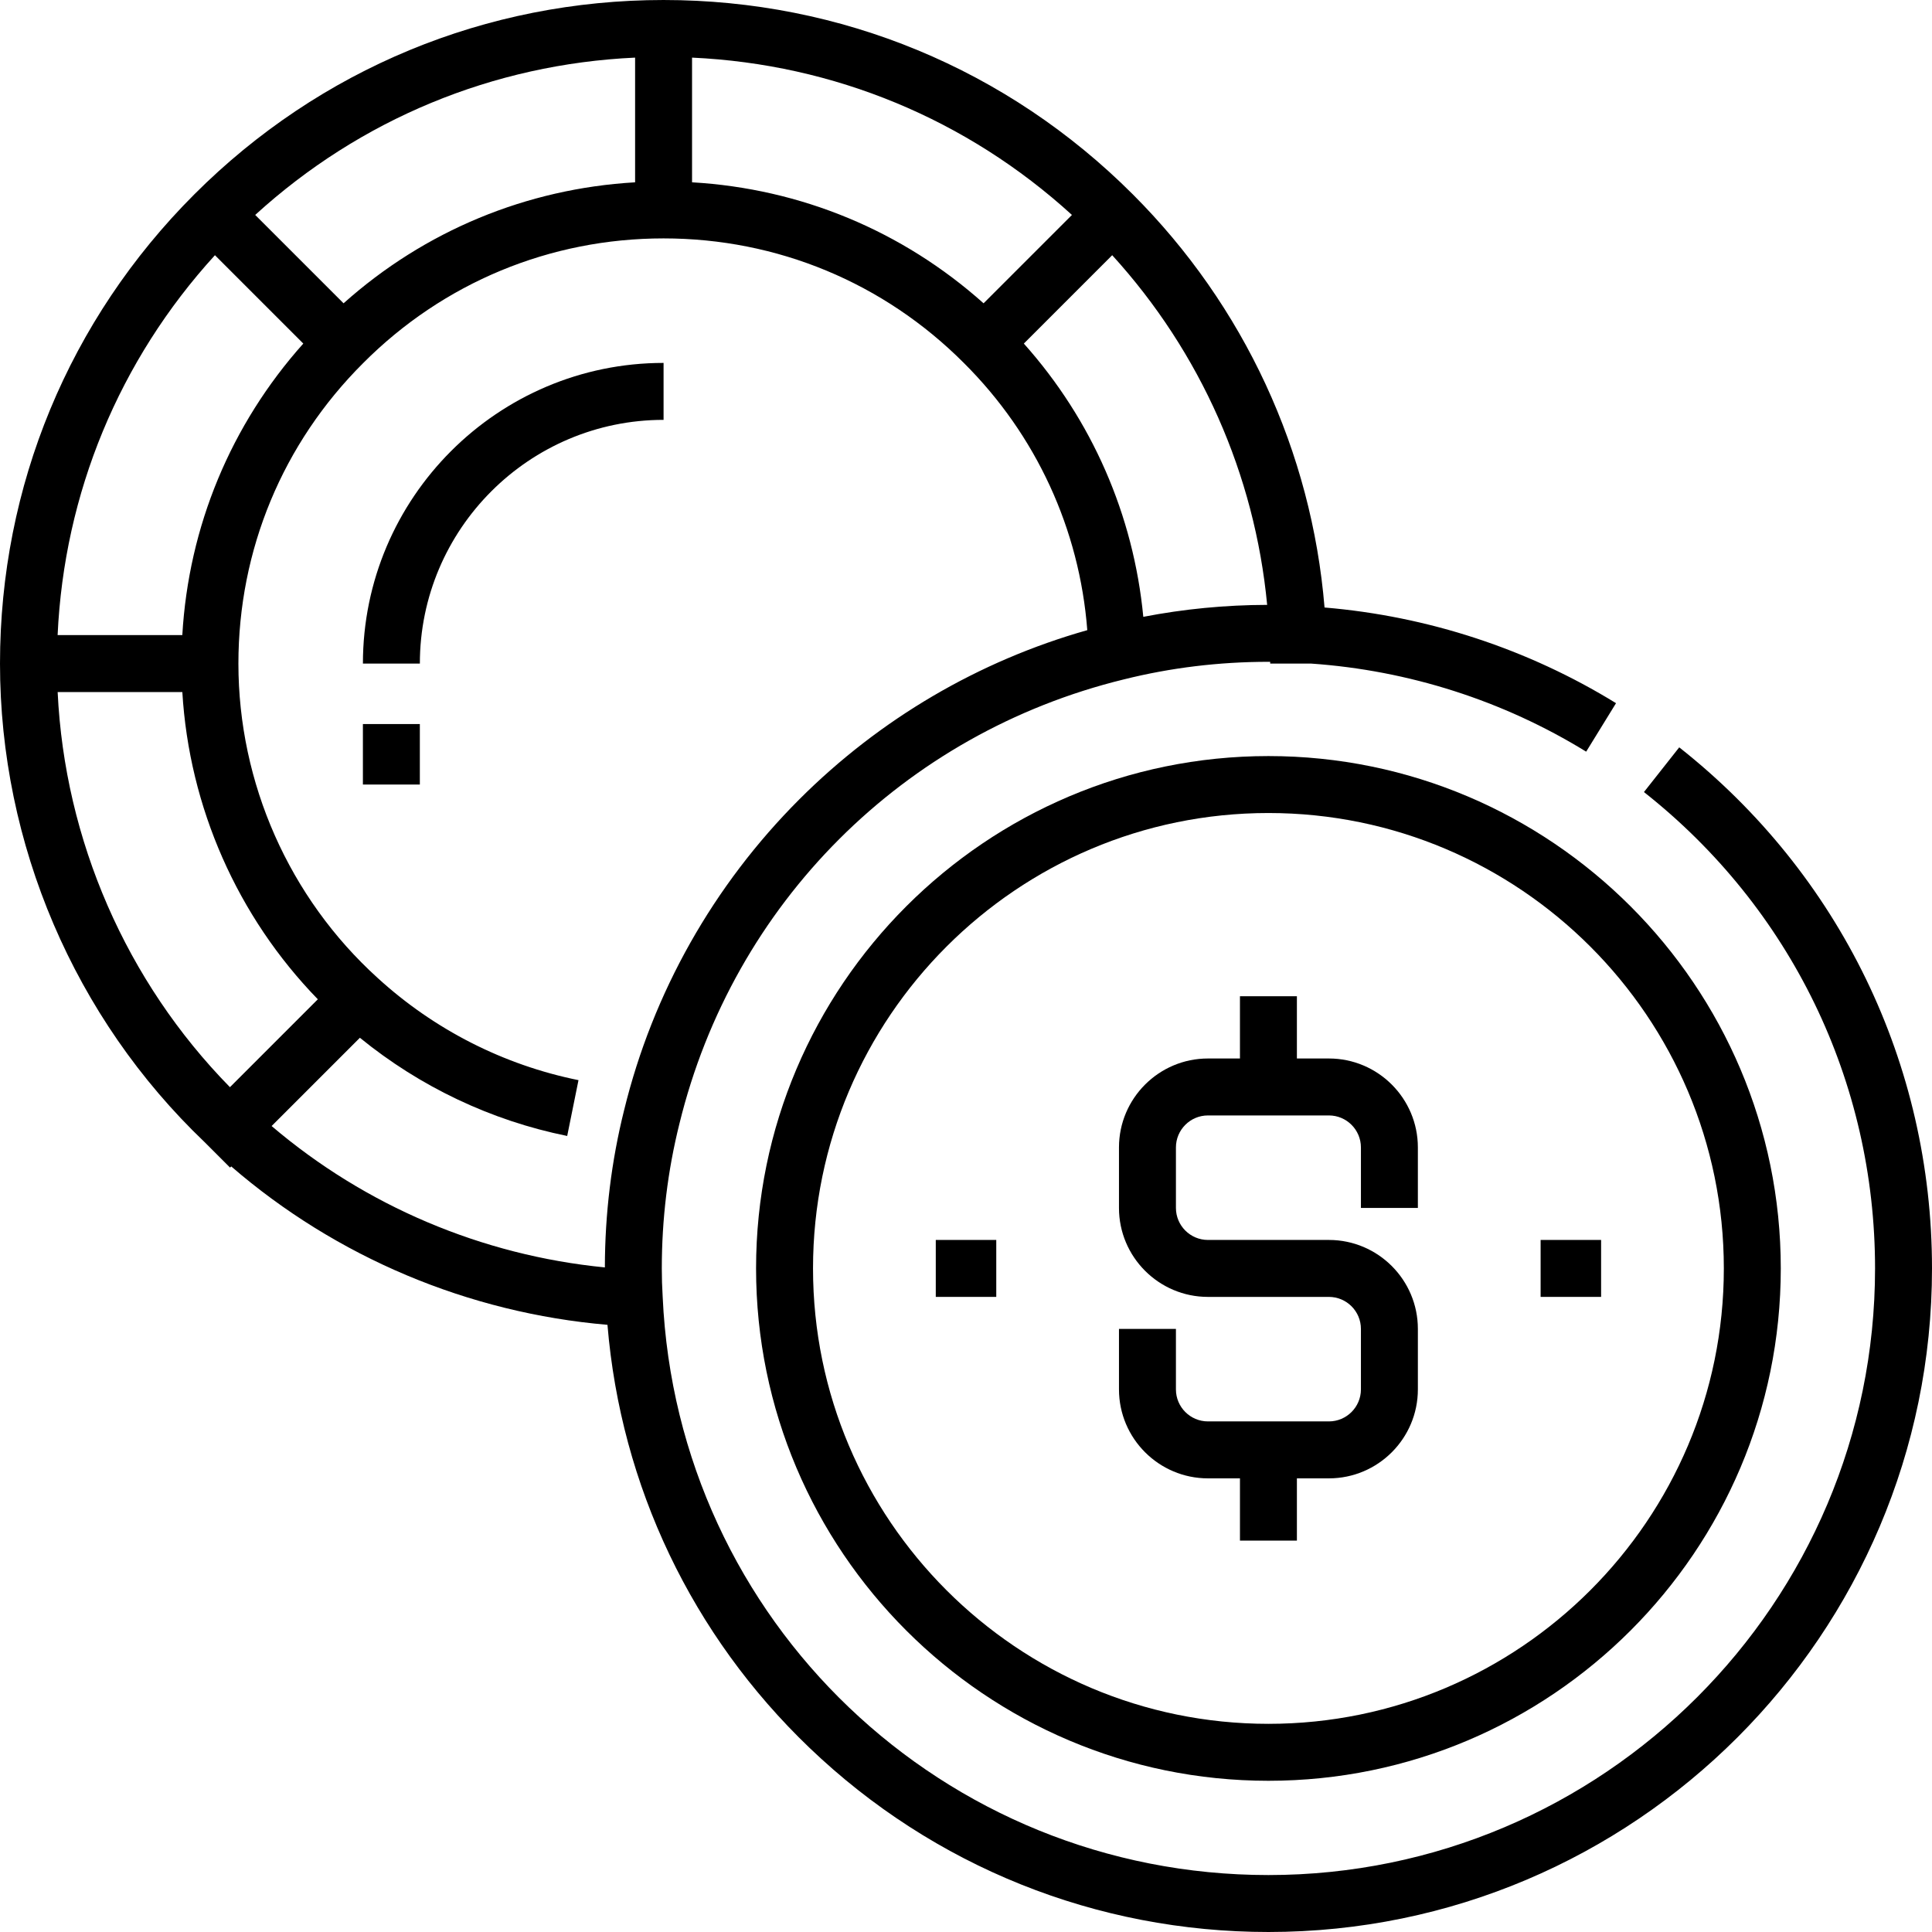
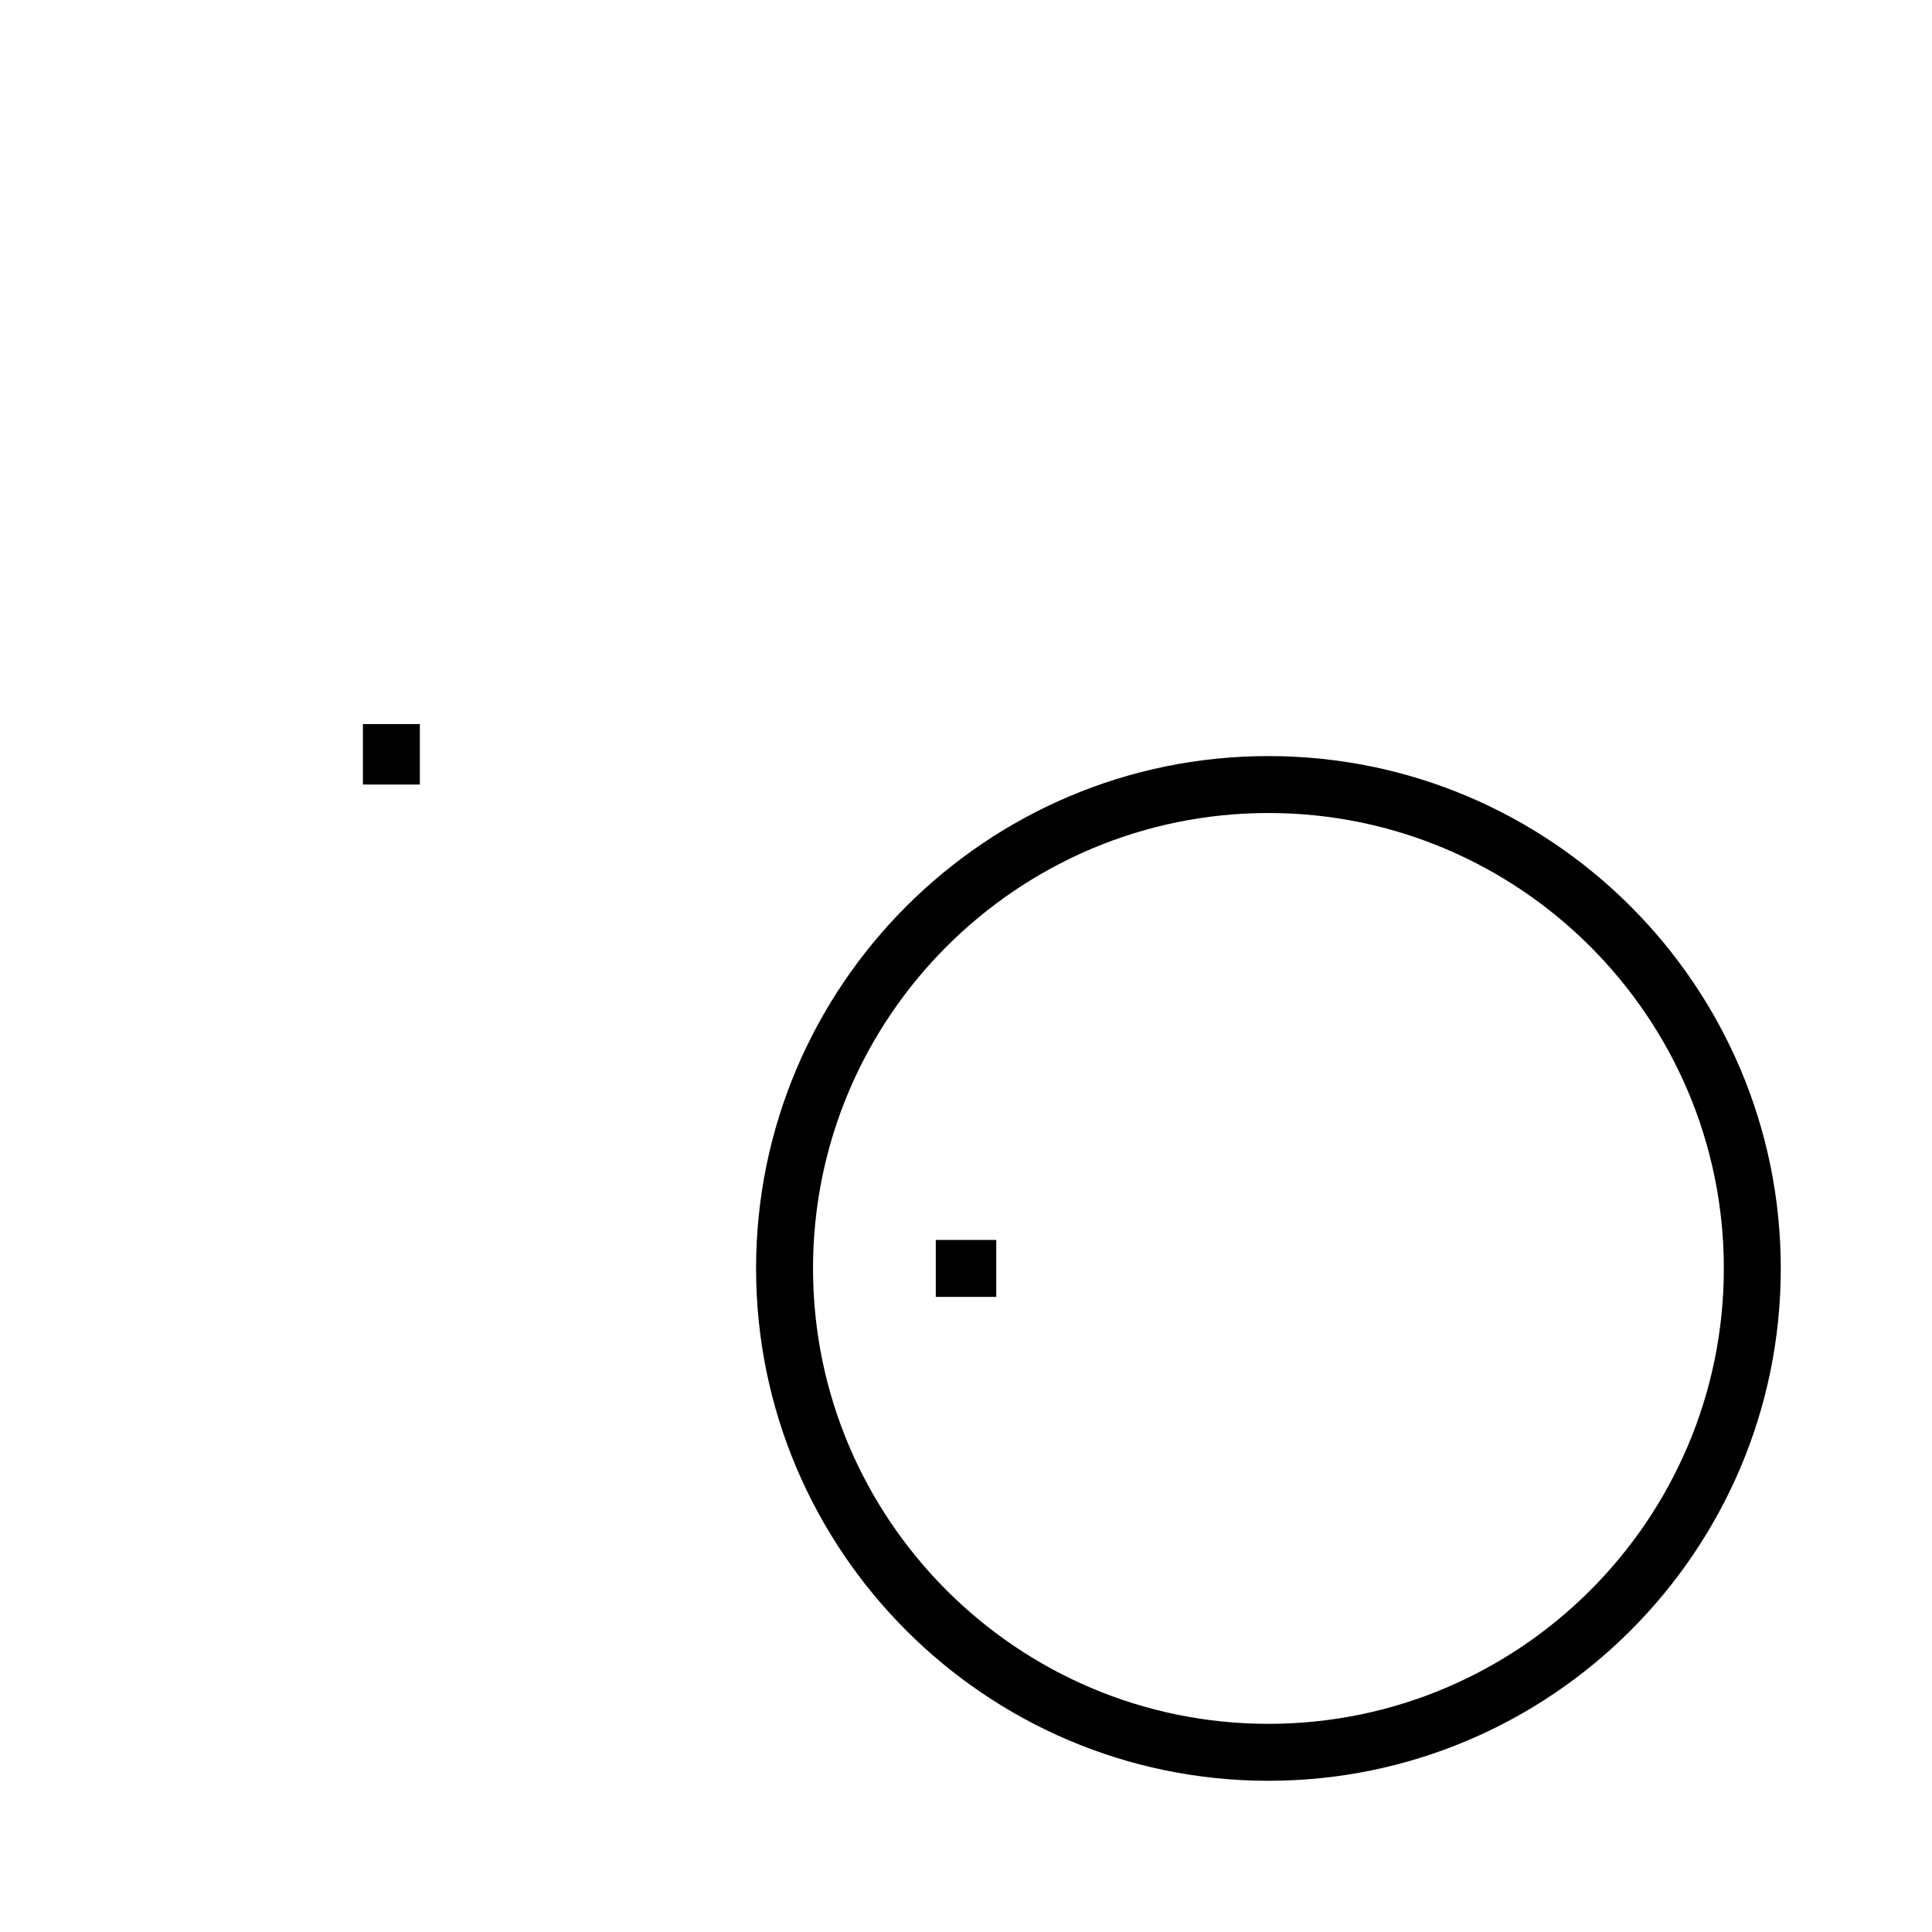
<svg xmlns="http://www.w3.org/2000/svg" version="1.1" id="Capa_1" x="0px" y="0px" viewBox="0 0 512.001 512.001" style="enable-background:new 0 0 512.001 512.001;" xml:space="preserve">
  <g>
    <g>
      <g>
-         <path d="M445.014,198.054l-9.348,11.848c38.92,30.707,61.243,76.722,61.243,126.246c0,88.644-72.117,160.762-160.763,160.762     c-86.163,0-156.676-67.313-160.529-153.245l-0.007-0.134c-0.15-2.393-0.226-4.878-0.226-7.383c0-13.052,1.57-25.946,4.673-38.362     c14.261-58.355,59.371-103.465,117.766-117.736c12.379-3.095,25.273-4.663,38.324-4.663c0.156,0,0.307,0.006,0.462,0.007     c0.001,0.155,0.007,0.306,0.007,0.462h10.842c25.792,1.787,50.918,9.812,72.895,23.344l7.912-12.85     c-23.335-14.368-49.911-23.065-77.246-25.356c-3.425-41.327-21.309-79.987-50.813-109.49     C266.997,18.29,222.833,0.001,175.854,0.001c-46.979,0-91.143,18.29-124.353,51.501C18.29,84.711,0,128.874,0,175.854     c0,47.851,19.754,93.946,54.223,126.824l6.746,6.746l0.308-0.308c27.897,24.104,62.844,38.818,99.708,41.977     c3.545,42.683,22.393,82.272,53.54,112.096C247.396,494.666,290.589,512,336.147,512c96.966,0,175.854-78.887,175.854-175.853     C512,281.974,487.584,231.641,445.014,198.054z M335.811,160.299c-11.108,0.021-22.115,1.095-32.824,3.169     c-2.582-26.974-13.609-52.201-31.659-72.418l23.418-23.419C318.169,93.343,332.525,125.755,335.811,160.299z M183.4,15.27     c37.609,1.725,72.869,16.328,100.675,41.692l-23.418,23.417c-21.495-19.204-48.462-30.396-77.257-32.064V15.27z M168.308,15.27     v33.046c-28.803,1.667-55.776,12.864-77.259,32.062L67.633,56.962C95.439,31.598,130.7,16.995,168.308,15.27z M56.962,67.633     l23.417,23.417c-19.204,21.496-30.396,48.463-32.064,77.258H15.269C16.995,130.699,31.597,95.44,56.962,67.633z M60.938,288.114     c-27.461-27.987-43.796-65.452-45.659-104.715H48.32c1.818,30.54,14.609,59.528,35.909,81.422L60.938,288.114z M160.296,335.879     c-32.59-3.199-63.445-16.285-88.315-37.467l23.395-23.394c15.932,12.988,34.778,21.947,54.937,26.026l2.994-14.792     c-19.834-4.014-38.24-13.38-53.25-27.105c-23.436-21.263-36.877-51.622-36.877-83.295c0-30.106,11.736-58.379,33.064-79.629     c21.231-21.309,49.504-33.045,79.61-33.045c30.106,0,58.379,11.736,79.63,33.065c19.129,19.056,30.593,43.993,32.659,70.755     c-28.746,8.132-55.021,23.546-76.31,44.834c-22.776,22.776-38.833,51.258-46.426,82.33     C162.033,307.652,160.317,321.686,160.296,335.879z" />
-         <path d="M320.118,391.781h8.483v16.498h15.091v-16.498h8.483c13,0,23.576-10.576,23.576-23.576v-16.029     c0-12.999-10.576-23.575-23.576-23.575h-32.058c-4.678,0-8.484-3.806-8.484-8.484v-16.029c0-4.678,3.806-8.484,8.484-8.484     h32.058c4.678,0,8.484,3.806,8.484,8.484v16.029h15.091v-16.029c0-13-10.576-23.576-23.576-23.576h-8.483v-16.498h-15.091v0     v16.498h-8.483c-13,0-23.576,10.576-23.576,23.576v16.029c0,13,10.576,23.576,23.576,23.576h32.058     c4.678,0,8.484,3.806,8.484,8.483v16.029c0,4.678-3.806,8.484-8.484,8.484h-32.058c-4.678,0-8.484-3.806-8.484-8.484v-16.029     h-15.091v16.029C296.542,381.205,307.118,391.781,320.118,391.781z" />
        <path d="M200.366,336.147c0,74.87,60.911,135.78,135.78,135.78s135.78-60.911,135.78-135.78s-60.911-135.781-135.78-135.781     S200.366,261.278,200.366,336.147z M456.835,336.147c0,66.549-54.141,120.688-120.688,120.688s-120.688-54.141-120.688-120.688     s54.141-120.689,120.688-120.689S456.835,269.6,456.835,336.147z" />
-         <rect x="408.28" y="328.599" width="16.03" height="15.091" />
        <rect x="247.991" y="328.599" width="16.03" height="15.091" />
-         <path d="M96.177,175.854h15.091c0-35.612,28.973-64.586,64.586-64.586V96.176C131.92,96.176,96.177,131.92,96.177,175.854z" />
        <rect x="96.172" y="191.882" width="15.091" height="16.029" />
      </g>
    </g>
  </g>
  <g>
</g>
  <g>
</g>
  <g>
</g>
  <g>
</g>
  <g>
</g>
  <g>
</g>
  <g>
</g>
  <g>
</g>
  <g>
</g>
  <g>
</g>
  <g>
</g>
  <g>
</g>
  <g>
</g>
  <g>
</g>
  <g>
</g>
</svg>